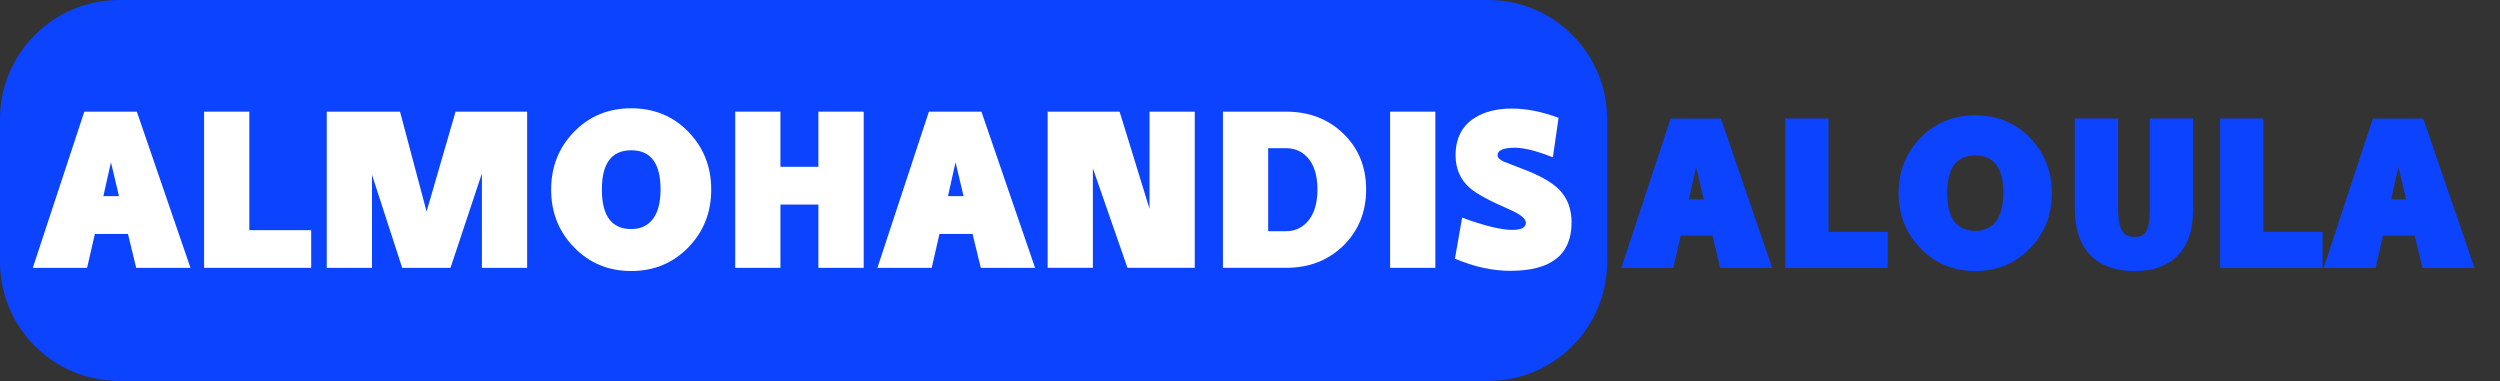
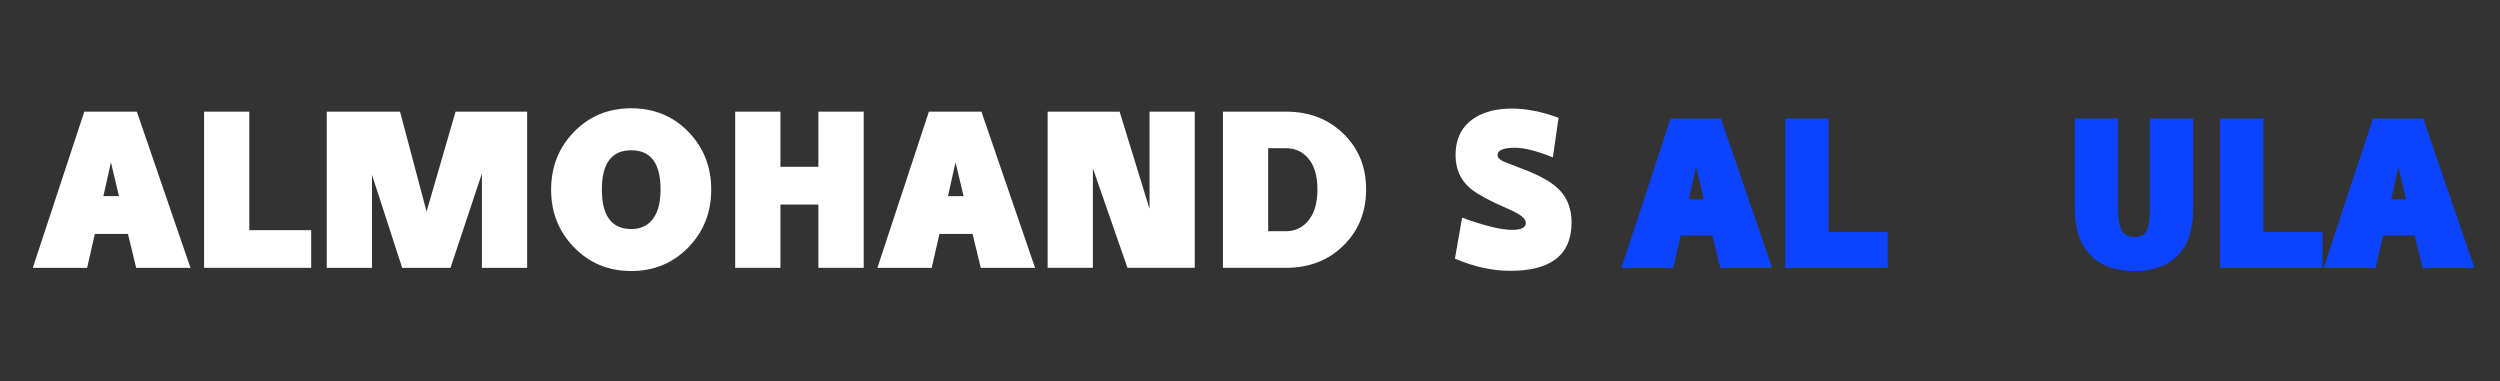
<svg xmlns="http://www.w3.org/2000/svg" width="100%" height="100%" viewBox="0 0 1750 267" version="1.1" xml:space="preserve" style="fill-rule:evenodd;clip-rule:evenodd;stroke-linejoin:round;stroke-miterlimit:2;">
  <rect x="0" y="0" width="1750" height="267" fill="#333333" stroke="none" />
-   <path d="M1125,83.333c0,-45.993 -37.34,-83.333 -83.333,-83.333l-958.334,0c-45.993,0 -83.333,37.34 -83.333,83.333l0,100c0,45.993 37.34,83.334 83.333,83.334l958.334,-0c45.993,-0 83.333,-37.341 83.333,-83.334l0,-100Z" style="fill:#0b43ff;" />
  <g>
    <path d="M77.66,113.618l-5.299,23.685l10.926,-0l-5.627,-23.685Zm11.908,50.117l-23.161,-0l-5.43,23.749l-38.013,0l36.05,-109.326l36.769,-0l37.555,109.326l-38.013,0l-5.757,-23.749Z" style="fill:#fff;fill-rule:nonzero;" />
    <path d="M174.522,161.118l43.312,-0l0,26.366l-74.978,0l-0,-109.326l31.666,-0l0,82.96Z" style="fill:#fff;fill-rule:nonzero;" />
    <path d="M369,187.484l-31.666,0l-0,-66.08l-21.984,66.08l-33.825,0l-21.132,-65.098l-0,65.098l-31.667,0l0,-109.326l51.294,-0l18.581,69.94l20.282,-69.94l50.117,-0l-0,109.326Z" style="fill:#fff;fill-rule:nonzero;" />
    <path d="M441.85,189.709c-16.094,-0 -29.507,-5.605 -40.237,-16.815c-10.555,-10.947 -15.833,-24.316 -15.833,-40.106c0,-15.92 5.278,-29.354 15.833,-40.302c10.73,-11.123 24.143,-16.684 40.237,-16.684c16.095,0 29.508,5.561 40.237,16.684c10.512,10.948 15.768,24.382 15.768,40.302c0,15.79 -5.256,29.159 -15.768,40.106c-10.773,11.21 -24.185,16.815 -40.237,16.815Zm0,-29.376c5.758,-0 10.381,-1.832 13.871,-5.496c4.449,-4.711 6.673,-12.126 6.673,-22.245c0,-18.276 -6.848,-27.413 -20.544,-27.413c-13.695,-0 -20.543,9.137 -20.543,27.413c-0,18.494 6.848,27.741 20.543,27.741Z" style="fill:#fff;fill-rule:nonzero;" />
    <path d="M604.596,78.158l0,109.326l-31.731,0l-0,-44.293l-26.563,0l-0,44.293l-31.666,0l-0,-109.326l31.666,-0l-0,38.601l26.563,-0l-0,-38.601l31.731,-0Z" style="fill:#fff;fill-rule:nonzero;" />
    <path d="M668.876,113.618l-5.299,23.685l10.926,-0l-5.627,-23.685Zm11.908,50.117l-23.161,-0l-5.43,23.749l-38.013,0l36.05,-109.326l36.769,-0l37.555,109.326l-38.013,0l-5.757,-23.749Z" style="fill:#fff;fill-rule:nonzero;" />
    <path d="M836.333,78.158l-0,109.326l-47.107,0l-24.208,-69.613l0,69.613l-31.666,0l0,-109.326l50.378,-0l20.937,68.043l-0,-68.043l31.666,-0Z" style="fill:#fff;fill-rule:nonzero;" />
    <path d="M900.22,78.158c16.226,-0 29.638,5.168 40.237,15.506c10.556,10.25 15.833,23.226 15.833,38.928c0,15.746 -5.277,28.831 -15.833,39.256c-10.643,10.424 -24.055,15.636 -40.237,15.636l-44.163,0l0,-109.326l44.163,-0Zm0,83.679c5.801,0 10.686,-2.093 14.656,-6.28c4.885,-5.191 7.327,-12.846 7.327,-22.965c0,-10.076 -2.442,-17.665 -7.327,-22.768c-3.926,-4.057 -8.811,-6.085 -14.656,-6.085l-12.496,0l-0,58.098l12.496,0Z" style="fill:#fff;fill-rule:nonzero;" />
-     <rect x="973.071" y="78.158" width="31.666" height="109.327" style="fill:#fff;fill-rule:nonzero;" />
    <path d="M1087.01,110.151c-11.253,-4.493 -20.108,-6.739 -26.563,-6.739c-8.113,0 -12.169,1.767 -12.169,5.3c-0,1.526 1.417,2.987 4.252,4.383c0.829,0.393 5.104,2.05 12.824,4.972c12.169,4.537 20.827,9.4 25.974,14.59c5.845,5.889 8.767,13.565 8.767,23.03c0,22.594 -14.285,33.891 -42.854,33.891c-12.605,0 -25.538,-2.835 -38.798,-8.505l5.038,-28.722c15.572,5.714 27.261,8.571 35.069,8.571c6.368,-0 9.552,-1.658 9.552,-4.973c-0,-2.922 -3.969,-6.085 -11.908,-9.487c-13.565,-5.888 -22.681,-10.86 -27.348,-14.917c-6.63,-5.801 -9.945,-13.412 -9.945,-22.833c0,-11.908 4.537,-20.697 13.609,-26.367c6.804,-4.231 15.397,-6.347 25.778,-6.347c10.206,0 21.111,2.16 32.713,6.478l-3.991,27.675Z" style="fill:#fff;fill-rule:nonzero;" />
  </g>
  <g>
    <path d="M1187.26,116.886l-5.072,22.667l10.457,0l-5.385,-22.667Zm11.396,47.964l-22.166,0l-5.197,22.73l-36.38,0l34.502,-104.632l35.19,0l35.942,104.632l-36.38,0l-5.511,-22.73Z" style="fill:#0b43ff;fill-rule:nonzero;" />
    <path d="M1279.96,162.346l41.452,-0l0,25.234l-71.758,0l-0,-104.632l30.306,0l0,79.398Z" style="fill:#0b43ff;fill-rule:nonzero;" />
-     <path d="M1382.68,189.709c-15.404,-0 -28.24,-5.364 -38.509,-16.092c-10.102,-10.478 -15.153,-23.273 -15.153,-38.384c-0,-15.237 5.051,-28.094 15.153,-38.572c10.269,-10.645 23.105,-15.967 38.509,-15.967c15.404,0 28.24,5.322 38.509,15.967c10.06,10.478 15.09,23.335 15.09,38.572c0,15.111 -5.03,27.906 -15.09,38.384c-10.311,10.728 -23.147,16.092 -38.509,16.092Zm-0,-28.115c5.51,0 9.935,-1.753 13.275,-5.259c4.257,-4.509 6.386,-11.605 6.386,-21.29c0,-17.491 -6.553,-26.236 -19.661,-26.236c-13.108,-0 -19.662,8.745 -19.662,26.236c0,17.7 6.554,26.549 19.662,26.549Z" style="fill:#0b43ff;fill-rule:nonzero;" />
    <path d="M1535.18,82.948l-0,63.618c-0,14.861 -3.945,25.965 -11.835,33.312c-6.971,6.554 -16.698,9.831 -29.179,9.831c-13.525,-0 -23.878,-3.778 -31.058,-11.334c-7.18,-7.514 -10.77,-18.346 -10.77,-32.497l0,-62.93l30.307,0l-0,62.93c-0,7.555 0.96,12.857 2.88,15.904c1.711,2.713 4.592,4.07 8.641,4.07c3.715,0 6.303,-1.043 7.764,-3.131c1.962,-2.755 2.943,-8.14 2.943,-16.155l0,-63.618l30.307,0Z" style="fill:#0b43ff;fill-rule:nonzero;" />
    <path d="M1584.36,162.346l41.452,-0l0,25.234l-71.758,0l0,-104.632l30.306,0l0,79.398Z" style="fill:#0b43ff;fill-rule:nonzero;" />
    <path d="M1678.88,116.886l-5.072,22.667l10.457,0l-5.385,-22.667Zm11.396,47.964l-22.166,0l-5.197,22.73l-36.38,0l34.502,-104.632l35.19,0l35.942,104.632l-36.38,0l-5.511,-22.73Z" style="fill:#0b43ff;fill-rule:nonzero;" />
  </g>
</svg>